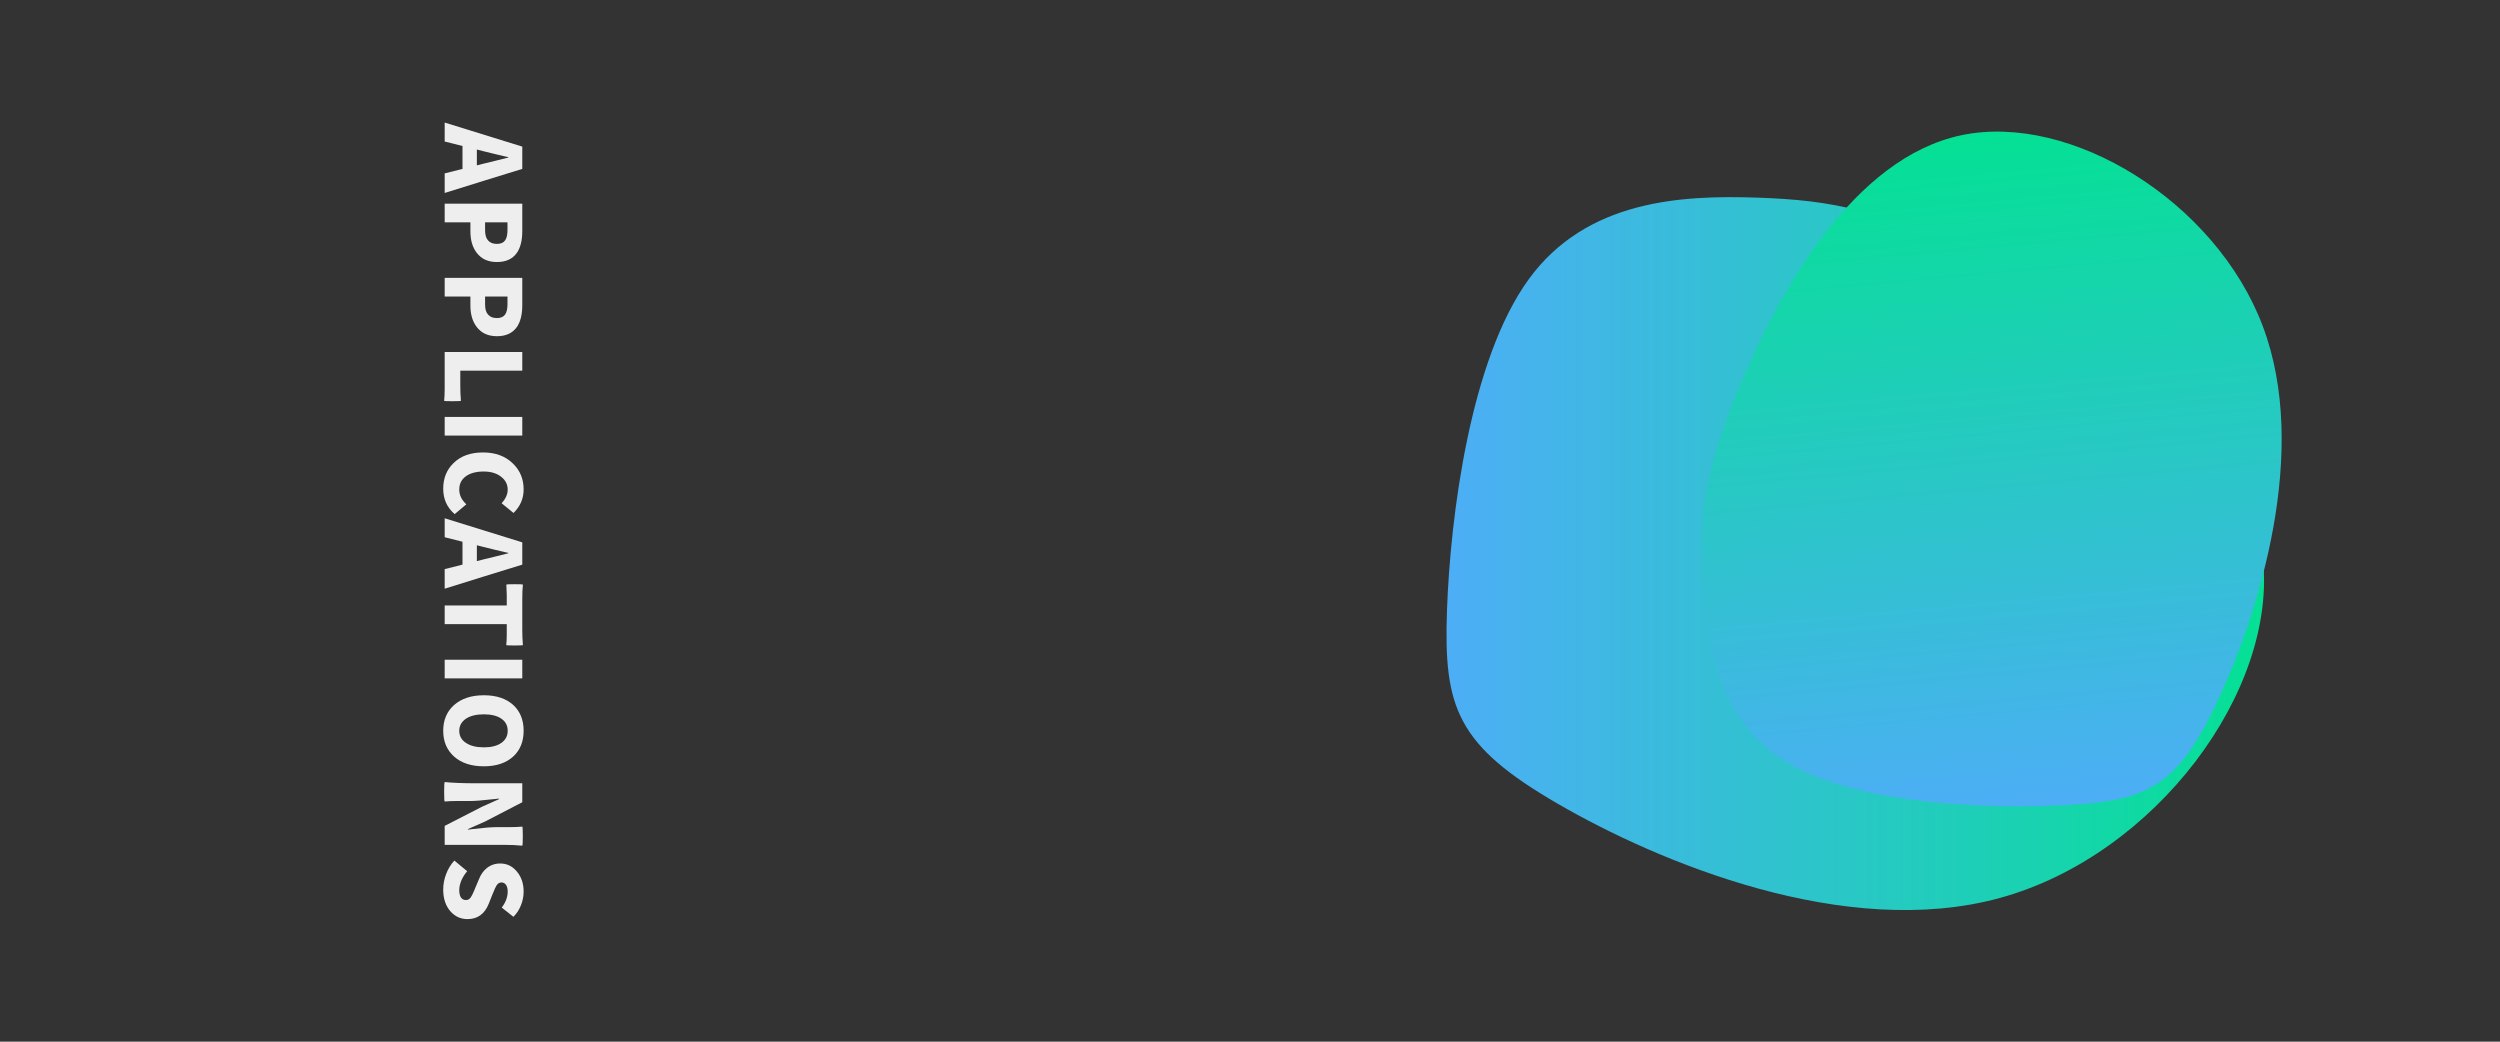
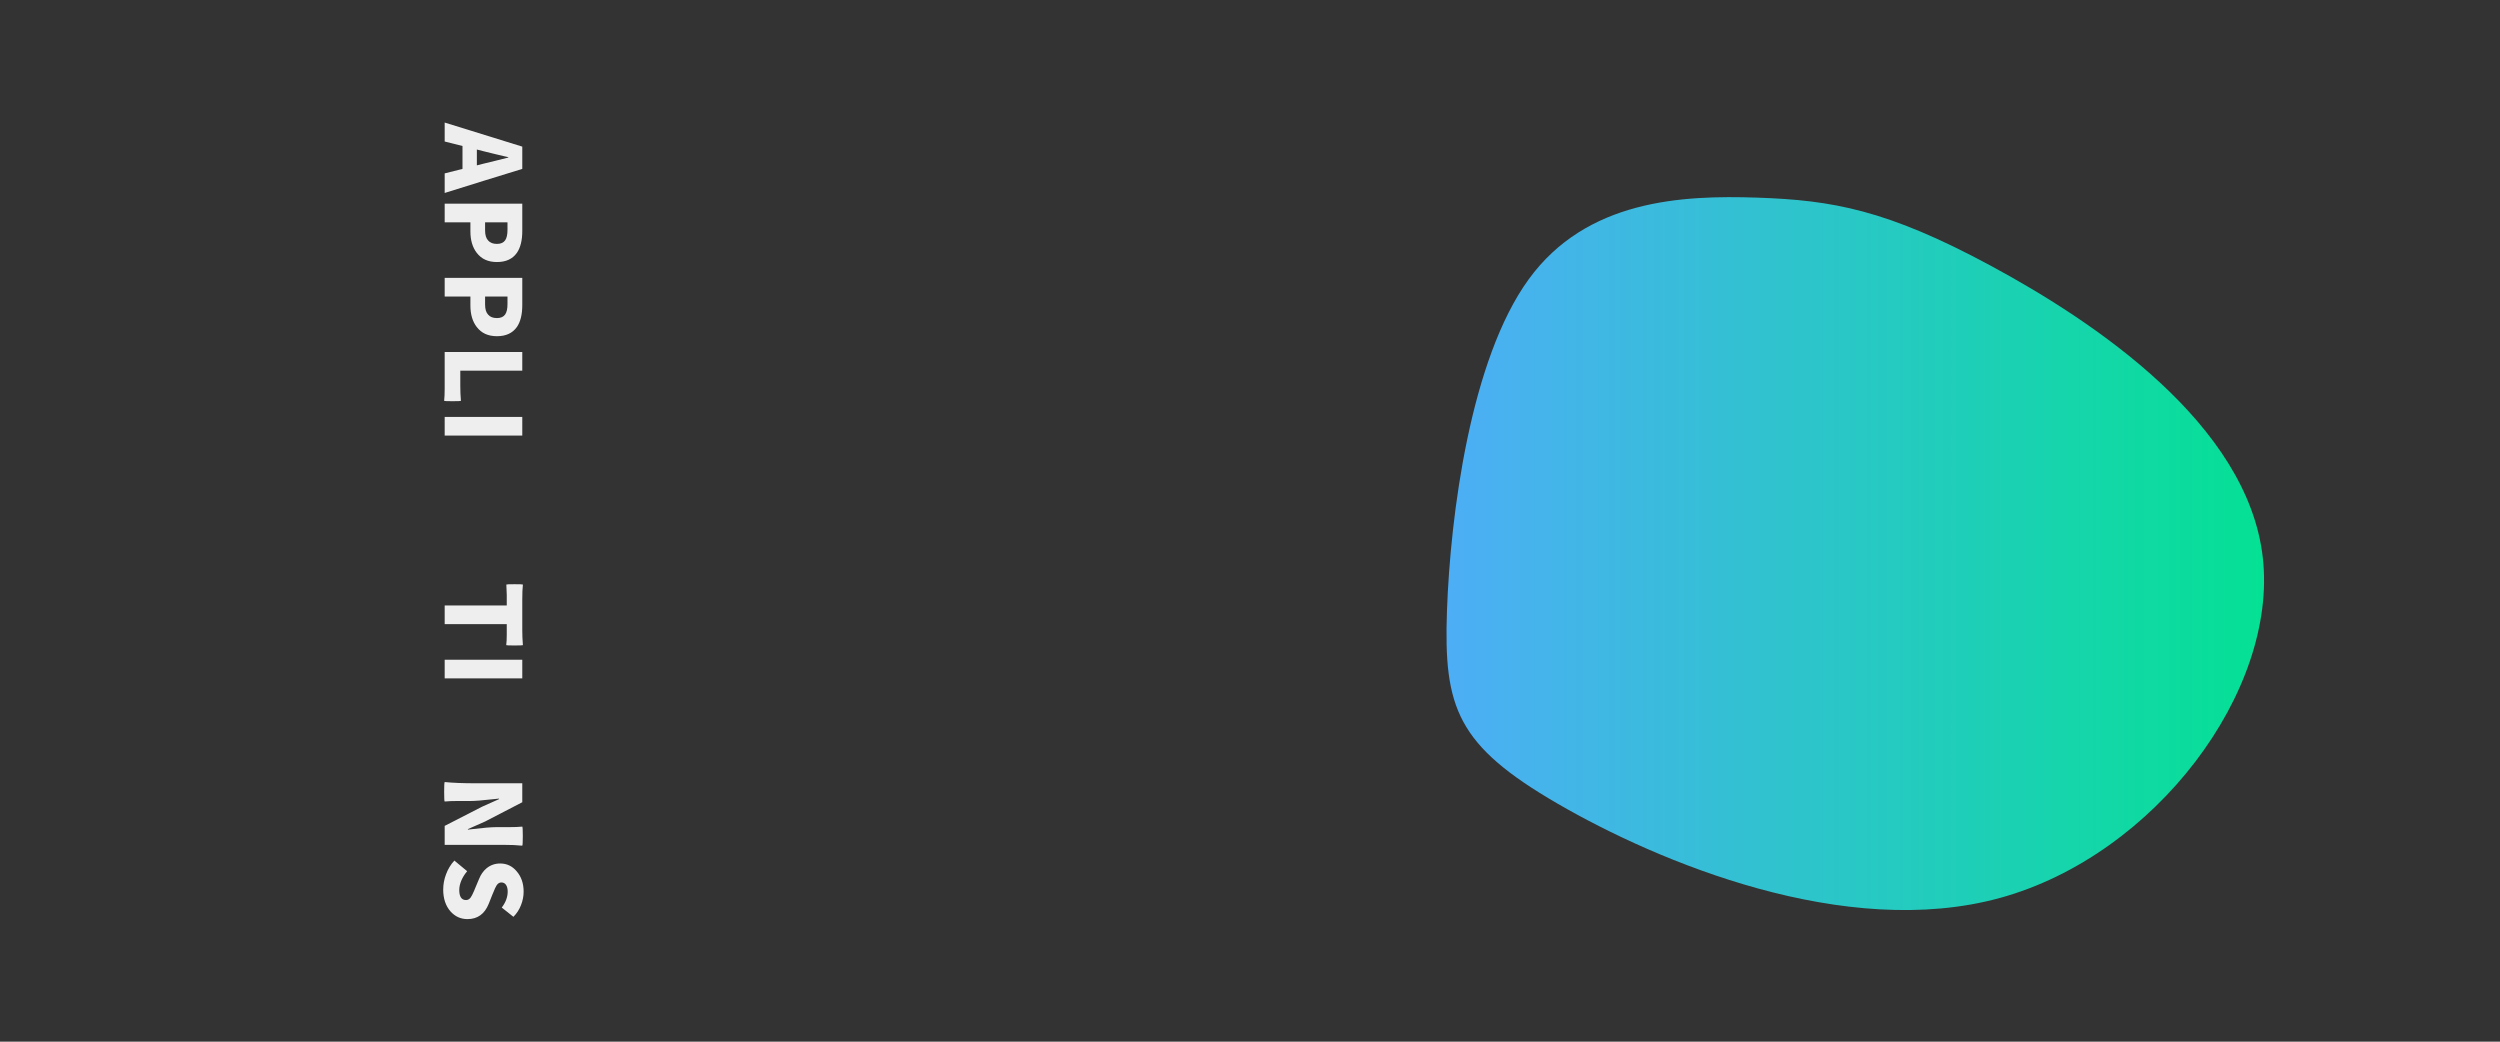
<svg xmlns="http://www.w3.org/2000/svg" xmlns:xlink="http://www.w3.org/1999/xlink" id="_圖層_1" data-name="圖層 1" viewBox="0 0 1920 800">
  <rect x="0" y="0" width="1920" height="800" fill="#333333" stroke="none" />
  <defs>
    <style>
      .cls-1 {
        fill: url(#linear-gradient-2);
      }

      .cls-2 {
        clip-path: url(#clippath-1);
      }

      .cls-3 {
        clip-rule: evenodd;
        fill: none;
      }

      .cls-4 {
        fill: #eee;
      }

      .cls-5 {
        fill: url(#linear-gradient);
      }

      .cls-6 {
        clip-path: url(#clippath);
      }
    </style>
    <clipPath id="clippath">
      <path class="cls-3" d="M1173.92,214.66c-44.51,61.36-60.06,180.62-62.66,254.73-2.59,74.11,7.78,103.06,84.91,147.78,77.13,44.72,221.02,105.22,340.07,72.38,119.05-32.84,213.25-159.02,201.58-261.43-11.67-102.41-129.2-181.06-208.92-224.05-79.72-43-121.64-50.34-179.33-52.29-57.69-1.94-131.15,1.51-175.65,62.87" />
    </clipPath>
    <linearGradient id="linear-gradient" x1="1110.93" y1="436.12" x2="1738.81" y2="436.12" gradientUnits="userSpaceOnUse">
      <stop offset="0" stop-color="#4daef6" />
      <stop offset="1" stop-color="#04e194" />
    </linearGradient>
    <clipPath id="clippath-1">
      <path class="cls-3" d="M1373,585.72c54.05,32.12,153.74,35.94,215.14,32.47,61.41-3.47,84.54-14.23,115.64-81.32,31.1-67.09,70.18-190.53,34.04-286.37-36.14-95.84-147.49-164.1-231.19-146.71-83.71,17.39-139.77,120.42-169.25,189.53-29.48,69.11-32.37,104.28-29.61,152.08,2.76,47.8,11.18,108.21,65.23,140.33" />
    </clipPath>
    <linearGradient id="linear-gradient-2" x1="1563.92" y1="620.68" x2="1516.39" y2="102.08" xlink:href="#linear-gradient" />
  </defs>
  <g>
    <path class="cls-4" d="M341.51,94.12l59.6,18.48v17.12l-29.84,9.2-29.76,9.28v-15.04l13.68-3.44v-17.6l-13.68-3.44v-14.56ZM366.23,114.84v12.16l5.04-1.28c3.04-.8,6.21-1.57,9.52-2.32,4.37-1.07,7.57-1.87,9.6-2.4v-.32c-.64-.16-1.63-.37-2.96-.64-2.99-.69-5.23-1.23-6.72-1.6-.69-.16-1.68-.4-2.96-.72-2.93-.69-5.09-1.23-6.48-1.6l-5.04-1.28Z" />
    <path class="cls-4" d="M341.51,156.44h59.6v20.96c0,7.2-1.39,12.8-4.16,16.8-3.31,4.69-8.4,7.04-15.28,7.04s-11.89-2.35-15.52-7.04c-3.25-4.21-4.88-9.71-4.88-16.48v-6.96h-19.76v-14.32ZM372.55,170.76v6.24c0,3.52.8,6.11,2.4,7.76,1.49,1.71,3.73,2.56,6.72,2.56s4.99-.93,6.32-2.8c1.17-1.71,1.76-4.35,1.76-7.92v-5.84h-17.2Z" />
    <path class="cls-4" d="M341.51,213.4h59.6v20.96c0,7.2-1.39,12.8-4.16,16.8-3.31,4.69-8.4,7.04-15.28,7.04s-11.89-2.35-15.52-7.04c-3.25-4.21-4.88-9.71-4.88-16.48v-6.96h-19.76v-14.32ZM372.55,227.72v6.24c0,3.52.8,6.11,2.4,7.76,1.49,1.71,3.73,2.56,6.72,2.56s4.99-.93,6.32-2.8c1.17-1.71,1.76-4.35,1.76-7.92v-5.84h-17.2Z" />
    <path class="cls-4" d="M341.11,307.88c.27-2.56.4-5.68.4-9.36v-28.16h59.6v14.32h-47.6v11.6c0,3.89.16,7.76.48,11.6-.21.16-2.36.24-6.44.24s-6.23-.08-6.44-.24Z" />
    <path class="cls-4" d="M341.51,320.2h59.6v14.32h-59.6v-14.32Z" />
-     <path class="cls-4" d="M340.39,375.4c0-8,2.59-14.53,7.76-19.6,5.55-5.55,13.15-8.32,22.8-8.32s17.23,2.85,23.04,8.56c5.44,5.28,8.16,11.89,8.16,19.84,0,6.99-2.59,13.01-7.76,18.08l-9.12-7.44c3.09-3.47,4.64-6.93,4.64-10.4,0-4-1.63-7.28-4.88-9.84-3.41-2.77-7.95-4.16-13.6-4.16s-10.45,1.25-13.76,3.76c-3.31,2.45-4.96,5.81-4.96,10.08s1.81,8,5.44,11.36l-8.96,7.52c-5.87-5.07-8.8-11.55-8.8-19.44Z" />
-     <path class="cls-4" d="M341.51,398.04l59.6,18.48v17.12l-29.84,9.2-29.76,9.28v-15.04l13.68-3.44v-17.6l-13.68-3.44v-14.56ZM366.23,418.76v12.16l5.04-1.28c3.04-.8,6.21-1.57,9.52-2.32,4.37-1.07,7.57-1.87,9.6-2.4v-.32c-.64-.16-1.63-.37-2.96-.64-2.99-.69-5.23-1.23-6.72-1.6-.69-.16-1.68-.4-2.96-.72-2.93-.69-5.09-1.23-6.48-1.6l-5.04-1.28Z" />
    <path class="cls-4" d="M341.51,465h47.68v-8.08c0-1.81-.11-4.48-.32-8,.16-.16,2.27-.24,6.32-.24s6.19.08,6.4.24c-.32,2.88-.48,6.75-.48,11.6v23.36c0,3.89.16,7.76.48,11.6-.21.16-2.35.24-6.4.24s-6.19-.08-6.4-.24c.27-2.24.4-4.93.4-8.08v-8.08h-47.68v-14.32Z" />
    <path class="cls-4" d="M341.51,506.68h59.6v14.32h-59.6v-14.32Z" />
-     <path class="cls-4" d="M340.39,561.24c0-8.21,2.77-14.8,8.32-19.76,5.71-5.01,13.35-7.52,22.92-7.52s17.11,2.51,22.6,7.52c5.28,4.91,7.92,11.49,7.92,19.76s-2.67,14.85-8,19.76c-5.49,5.01-13.01,7.52-22.56,7.52s-17.27-2.49-22.84-7.48c-5.57-4.99-8.36-11.59-8.36-19.8ZM352.71,561.24c0,3.95,1.71,7.04,5.12,9.28,3.36,2.29,7.95,3.44,13.76,3.44s10.19-1.13,13.44-3.4c3.25-2.27,4.88-5.37,4.88-9.32s-1.61-7.04-4.84-9.28c-3.23-2.24-7.72-3.36-13.48-3.36s-10.35,1.12-13.76,3.36c-3.41,2.35-5.12,5.44-5.12,9.28Z" />
    <path class="cls-4" d="M341.11,608.28c0-4.64.13-7.2.4-7.68,6.03.64,14.03.96,24,.96h35.6v14.56l-28.56,14.8-13.2,5.84v.4c.75-.11,1.89-.24,3.44-.4,8.43-1.01,14.61-1.52,18.56-1.52h9.92c3.89,0,7.17-.13,9.84-.4.27.21.4,2.61.4,7.2s-.13,7.12-.4,7.44c-3.95-.43-8.91-.64-14.88-.64h-44.72v-14.56l28.72-14.72,13.04-5.84v-.4c-1.17.11-3.01.29-5.52.56-7.47.85-12.96,1.28-16.48,1.28h-9.92c-3.89,0-7.17.13-9.84.4-.27-.21-.4-2.64-.4-7.28Z" />
    <path class="cls-4" d="M340.39,683.16c0-4,.72-7.89,2.16-11.68,1.49-4.05,3.63-7.57,6.4-10.56l9.84,8.16c-1.81,2.13-3.28,4.45-4.4,6.96-1.12,2.67-1.68,5.15-1.68,7.44,0,5.17,1.73,7.76,5.2,7.76,1.44,0,2.64-.67,3.6-2,.64-.85,1.55-2.64,2.72-5.36.16-.48.29-.83.4-1.04l3.2-7.6c1.39-3.52,3.33-6.32,5.84-8.4,2.99-2.45,6.48-3.68,10.48-3.68,5.12,0,9.36,2.03,12.72,6.08,3.52,4.11,5.28,9.28,5.28,15.52,0,3.52-.67,6.96-2,10.32-1.33,3.47-3.28,6.48-5.84,9.04l-8.96-7.12c3.04-4,4.56-8.08,4.56-12.24,0-2.19-.43-3.91-1.28-5.16-.85-1.25-2.05-1.88-3.6-1.88-1.44,0-2.67.77-3.68,2.32-.64.96-1.55,2.93-2.72,5.92-.16.32-.27.56-.32.72l-2.96,7.44c-3.15,7.84-8.59,11.76-16.32,11.76-5.17,0-9.52-1.97-13.04-5.92-3.73-4.27-5.6-9.87-5.6-16.8Z" />
  </g>
  <g>
    <g class="cls-6">
      <rect class="cls-5" x="1108.67" y="149.84" width="640.82" height="572.55" />
    </g>
    <g class="cls-2">
-       <rect class="cls-1" x="1305.01" y="86.4" width="468.95" height="535.26" />
-     </g>
+       </g>
  </g>
</svg>